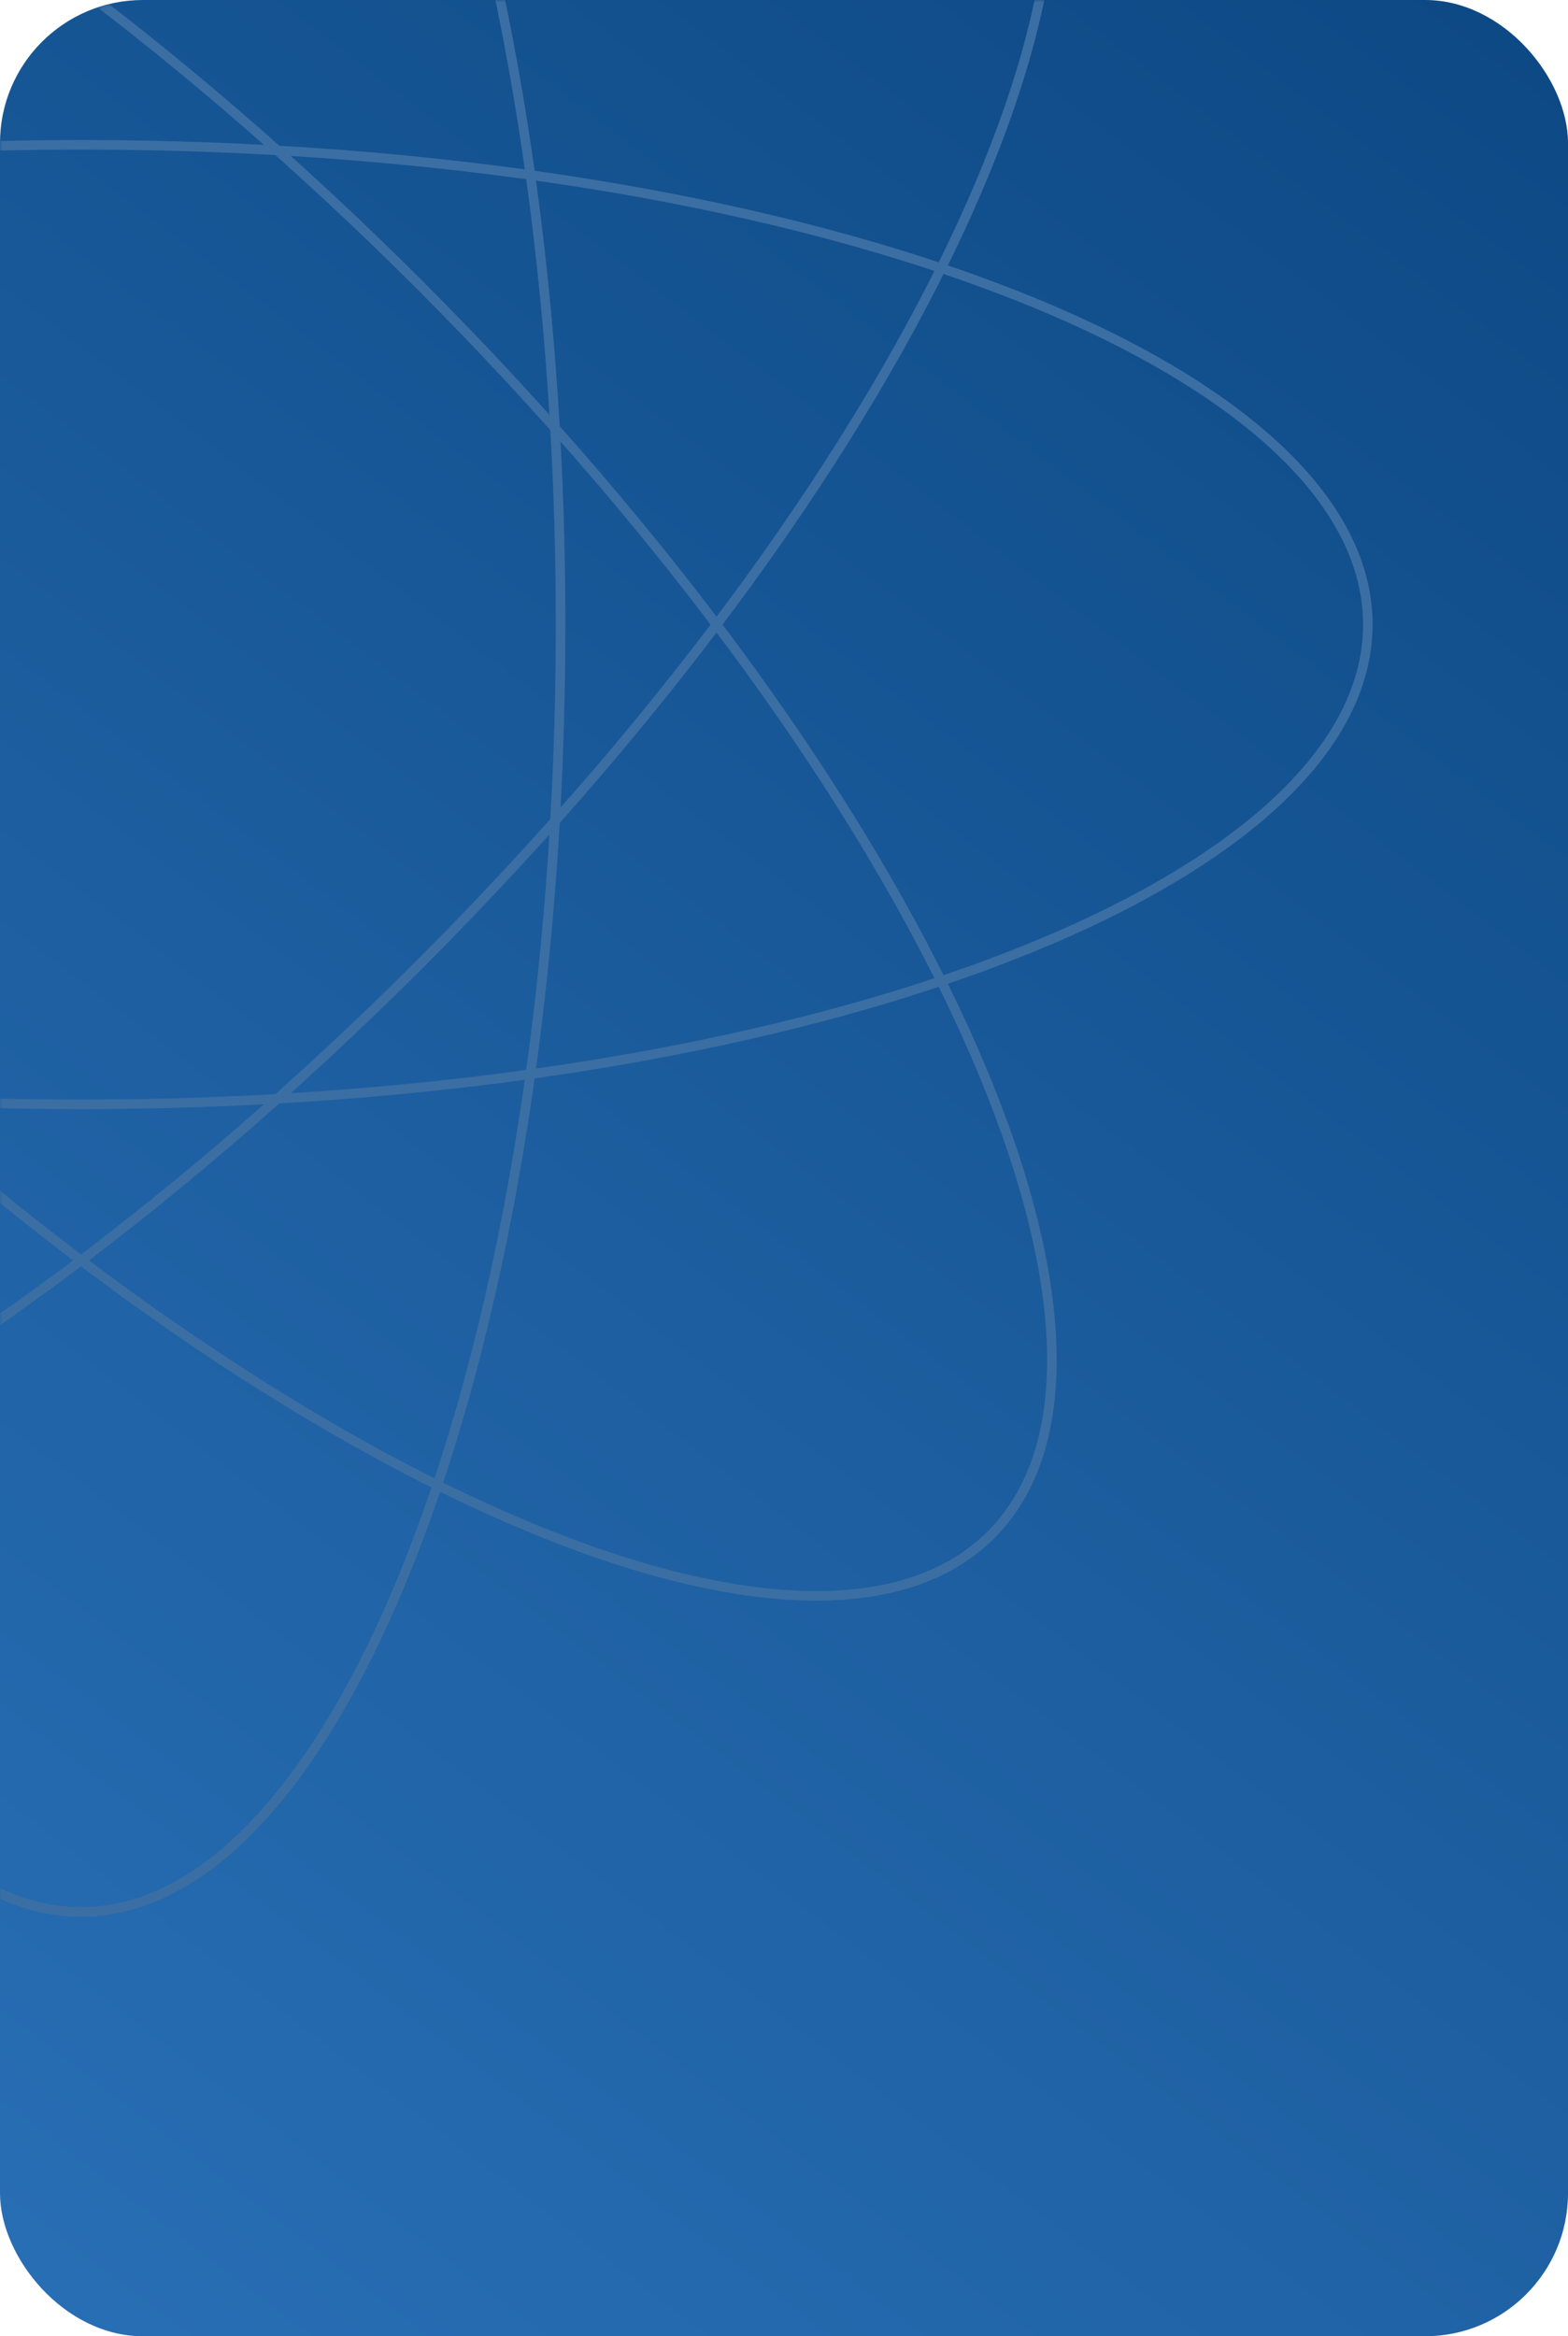
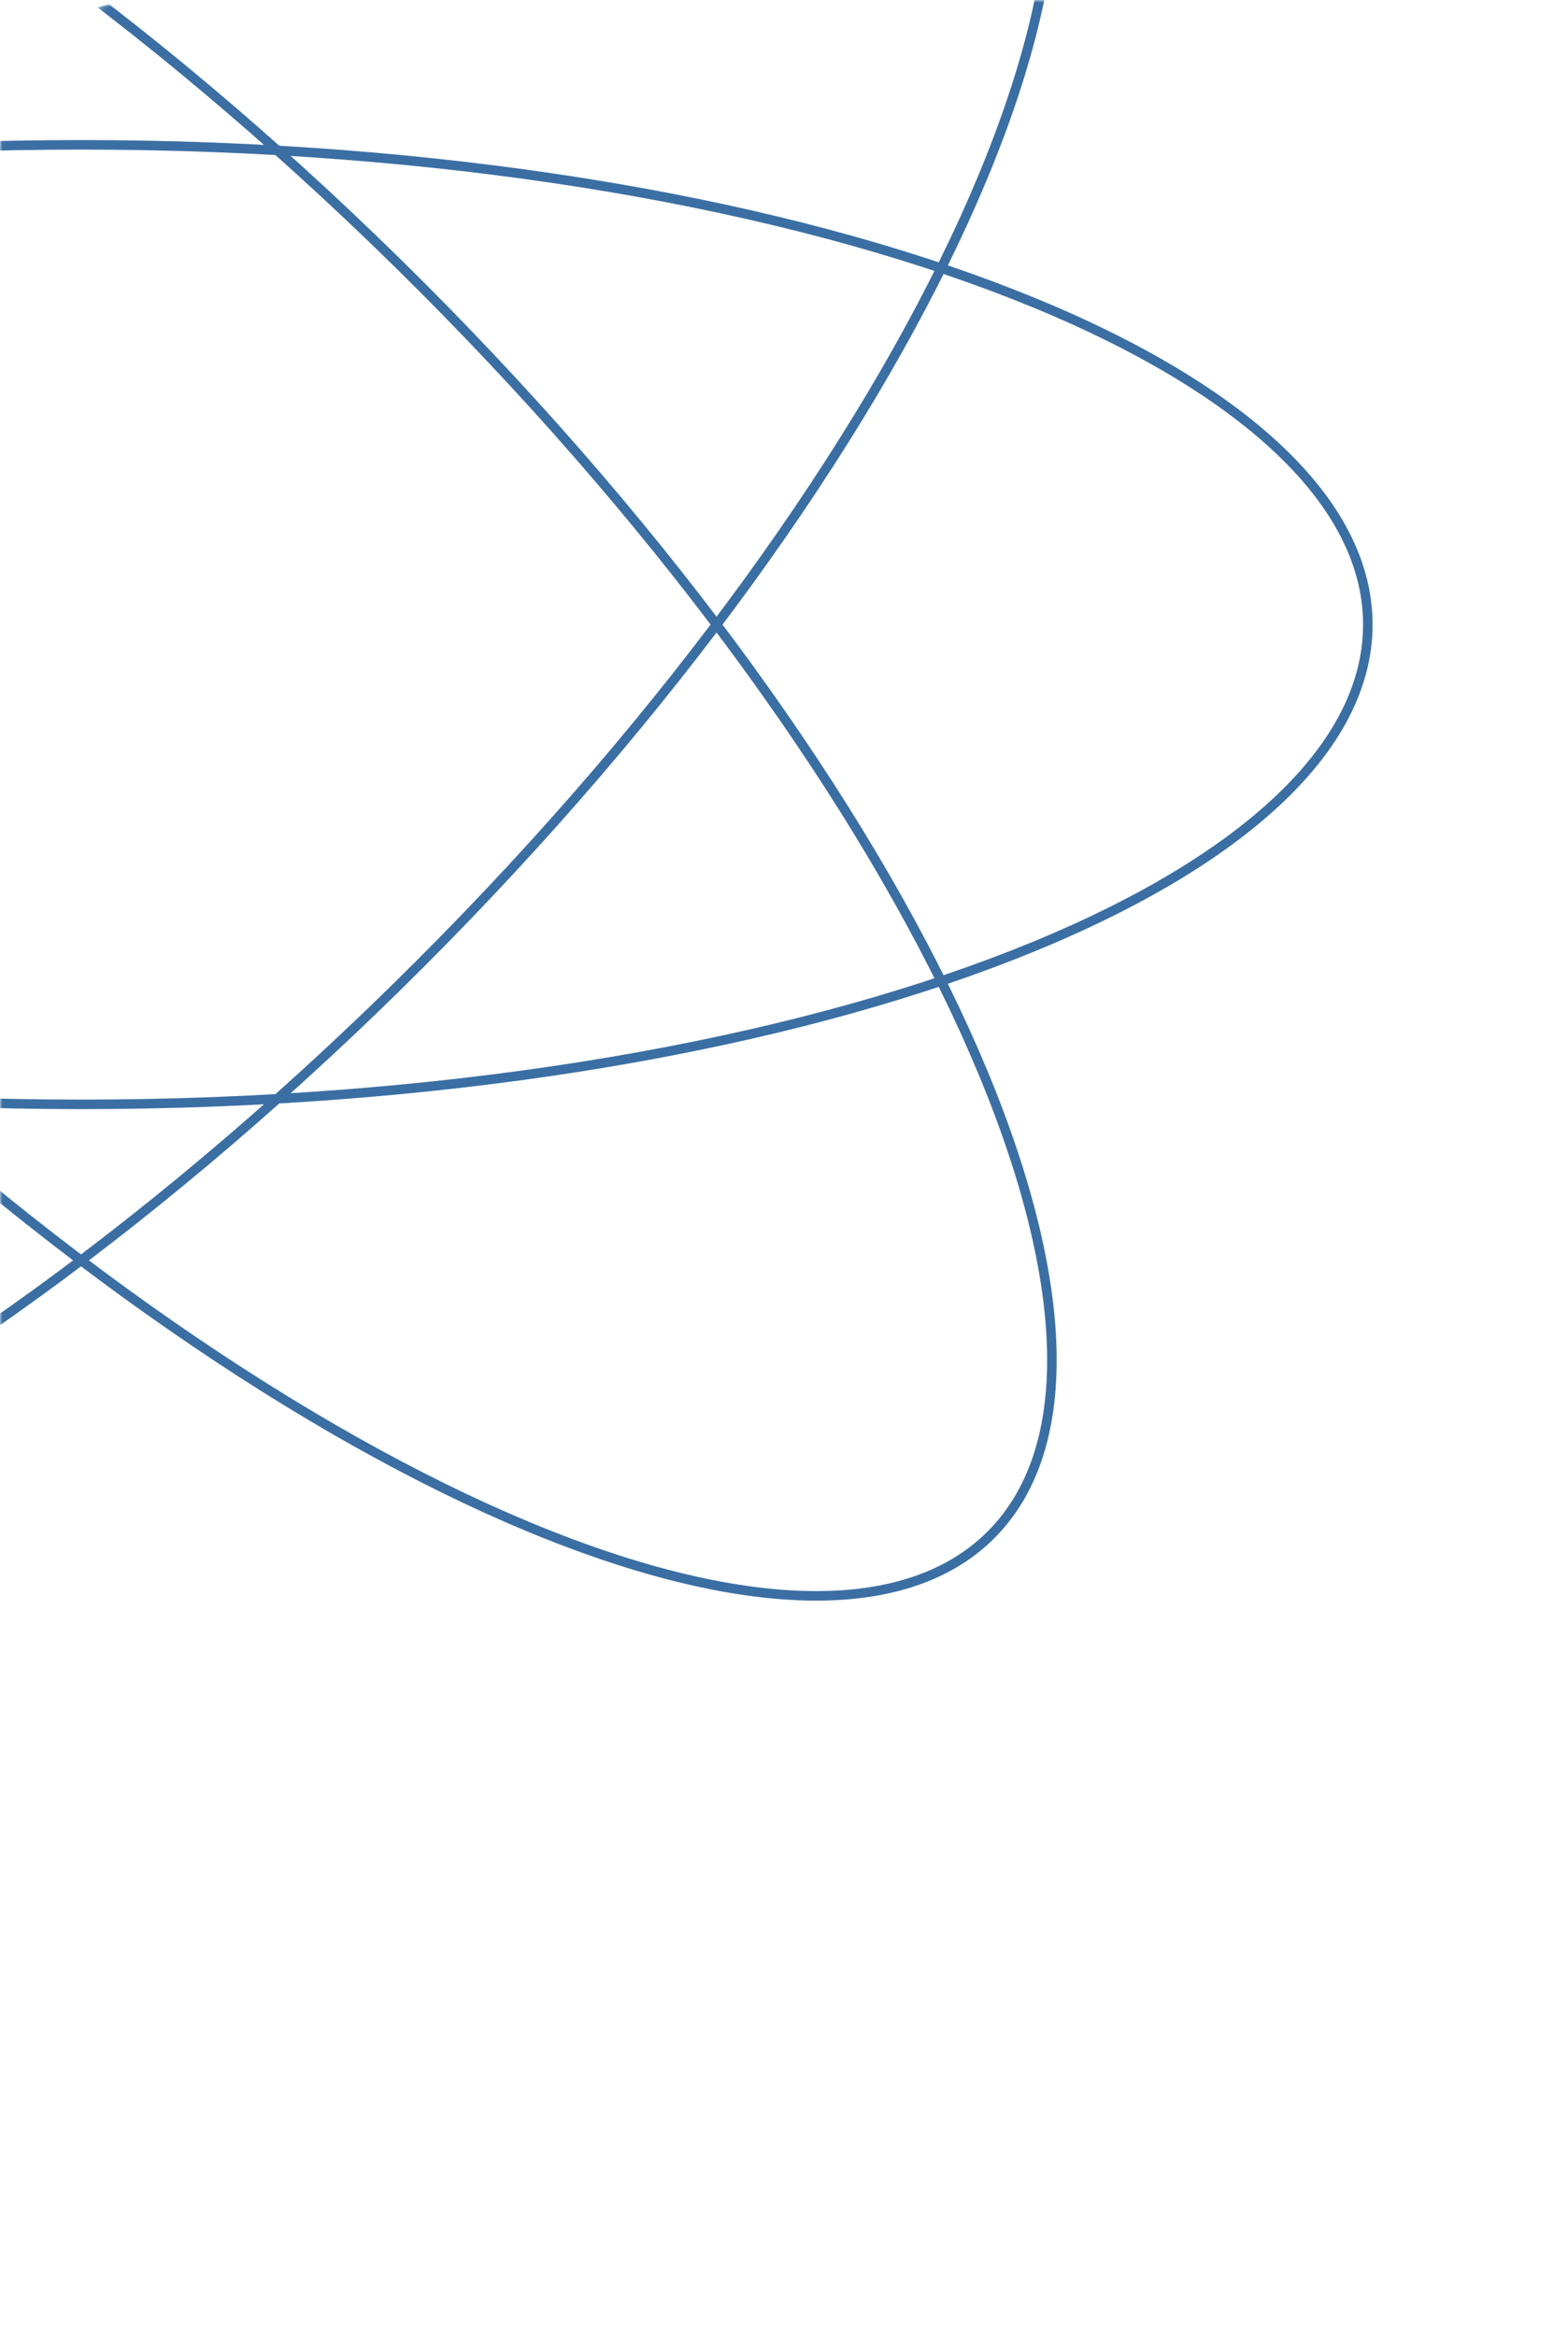
<svg xmlns="http://www.w3.org/2000/svg" width="329" height="490" viewBox="0 0 329 490" fill="none">
  <g clip-path="url(#clip0_604_3046)">
-     <rect width="329" height="490" rx="30" fill="url(#paint0_linear_604_3046)" />
    <mask id="mask0_604_3046" style="mask-type:alpha" maskUnits="userSpaceOnUse" x="0" y="0" width="329" height="640">
      <rect width="329" height="640" rx="30" fill="black" />
    </mask>
    <g mask="url(#mask0_604_3046)">
-       <path d="M117.625 131C117.625 205.746 106.262 273.372 87.923 322.275C78.753 346.73 67.857 366.451 55.809 380.04C43.76 393.63 30.643 401 17 401C3.357 401 -9.76 393.63 -21.809 380.04C-33.857 366.451 -44.753 346.73 -53.923 322.275C-72.262 273.372 -83.625 205.746 -83.625 131C-83.625 56.254 -72.262 -11.372 -53.923 -60.275C-44.753 -84.73 -33.857 -104.451 -21.809 -118.04C-9.76 -131.63 3.357 -139 17 -139C30.643 -139 43.76 -131.63 55.809 -118.04C67.857 -104.451 78.753 -84.73 87.923 -60.275C106.262 -11.372 117.625 56.254 117.625 131Z" stroke="#3B6FA3" stroke-width="2" />
      <path d="M17 30.375C91.746 30.375 159.372 41.738 208.275 60.077C232.73 69.247 252.451 80.143 266.04 92.191C279.63 104.24 287 117.357 287 131C287 144.643 279.63 157.76 266.04 169.809C252.451 181.857 232.73 192.753 208.275 201.923C159.372 220.262 91.746 231.625 17 231.625C-57.746 231.625 -125.372 220.262 -174.275 201.923C-198.73 192.753 -218.451 181.857 -232.04 169.809C-245.63 157.76 -253 144.643 -253 131C-253 117.357 -245.63 104.24 -232.04 92.191C-218.451 80.143 -198.73 69.247 -174.275 60.077C-125.372 41.738 -57.746 30.375 17 30.375Z" stroke="#3B6FA3" stroke-width="2" />
      <path d="M88.152 59.847C141.005 112.701 180.789 168.554 202.401 216.101C213.209 239.878 219.449 261.527 220.539 279.656C221.629 297.786 217.565 312.272 207.918 321.919C198.271 331.566 183.785 335.63 165.655 334.54C147.527 333.45 125.877 327.21 102.1 316.402C54.554 294.79 -1.3 255.006 -54.153 202.153C-107.007 149.299 -146.791 93.445 -168.403 45.899C-179.211 22.122 -185.451 0.472 -186.541 -17.656C-187.63 -35.786 -183.567 -50.272 -173.92 -59.919C-164.273 -69.566 -149.787 -73.63 -131.657 -72.54C-113.528 -71.45 -91.879 -65.21 -68.102 -54.402C-20.555 -32.79 35.298 6.994 88.152 59.847Z" stroke="#3B6FA3" stroke-width="2" />
      <path d="M-173.919 321.919C-183.566 312.272 -187.629 297.786 -186.54 279.656C-185.45 261.527 -179.21 239.878 -168.402 216.101C-146.79 168.554 -107.006 112.701 -54.153 59.847C-1.299 6.994 54.555 -32.79 102.101 -54.402C125.878 -65.21 147.528 -71.45 165.656 -72.54C183.786 -73.63 198.272 -69.566 207.919 -59.919C217.566 -50.272 221.63 -35.786 220.54 -17.656C219.45 0.472 213.21 22.122 202.402 45.899C180.79 93.445 141.006 149.299 88.153 202.153C35.299 255.006 -20.554 294.79 -68.101 316.402C-91.878 327.21 -113.527 333.45 -131.656 334.54C-149.786 335.63 -164.272 331.566 -173.919 321.919Z" stroke="#3B6FA3" stroke-width="2" />
    </g>
  </g>
  <defs>
    <linearGradient id="paint0_linear_604_3046" x1="396.892" y1="-123.43" x2="-34.582" y2="442.604" gradientUnits="userSpaceOnUse">
      <stop stop-color="#063F78" />
      <stop offset="1" stop-color="#286EB4" />
    </linearGradient>
    <clipPath id="clip0_604_3046">
      <rect width="329" height="490" rx="30" fill="white" />
    </clipPath>
  </defs>
</svg>